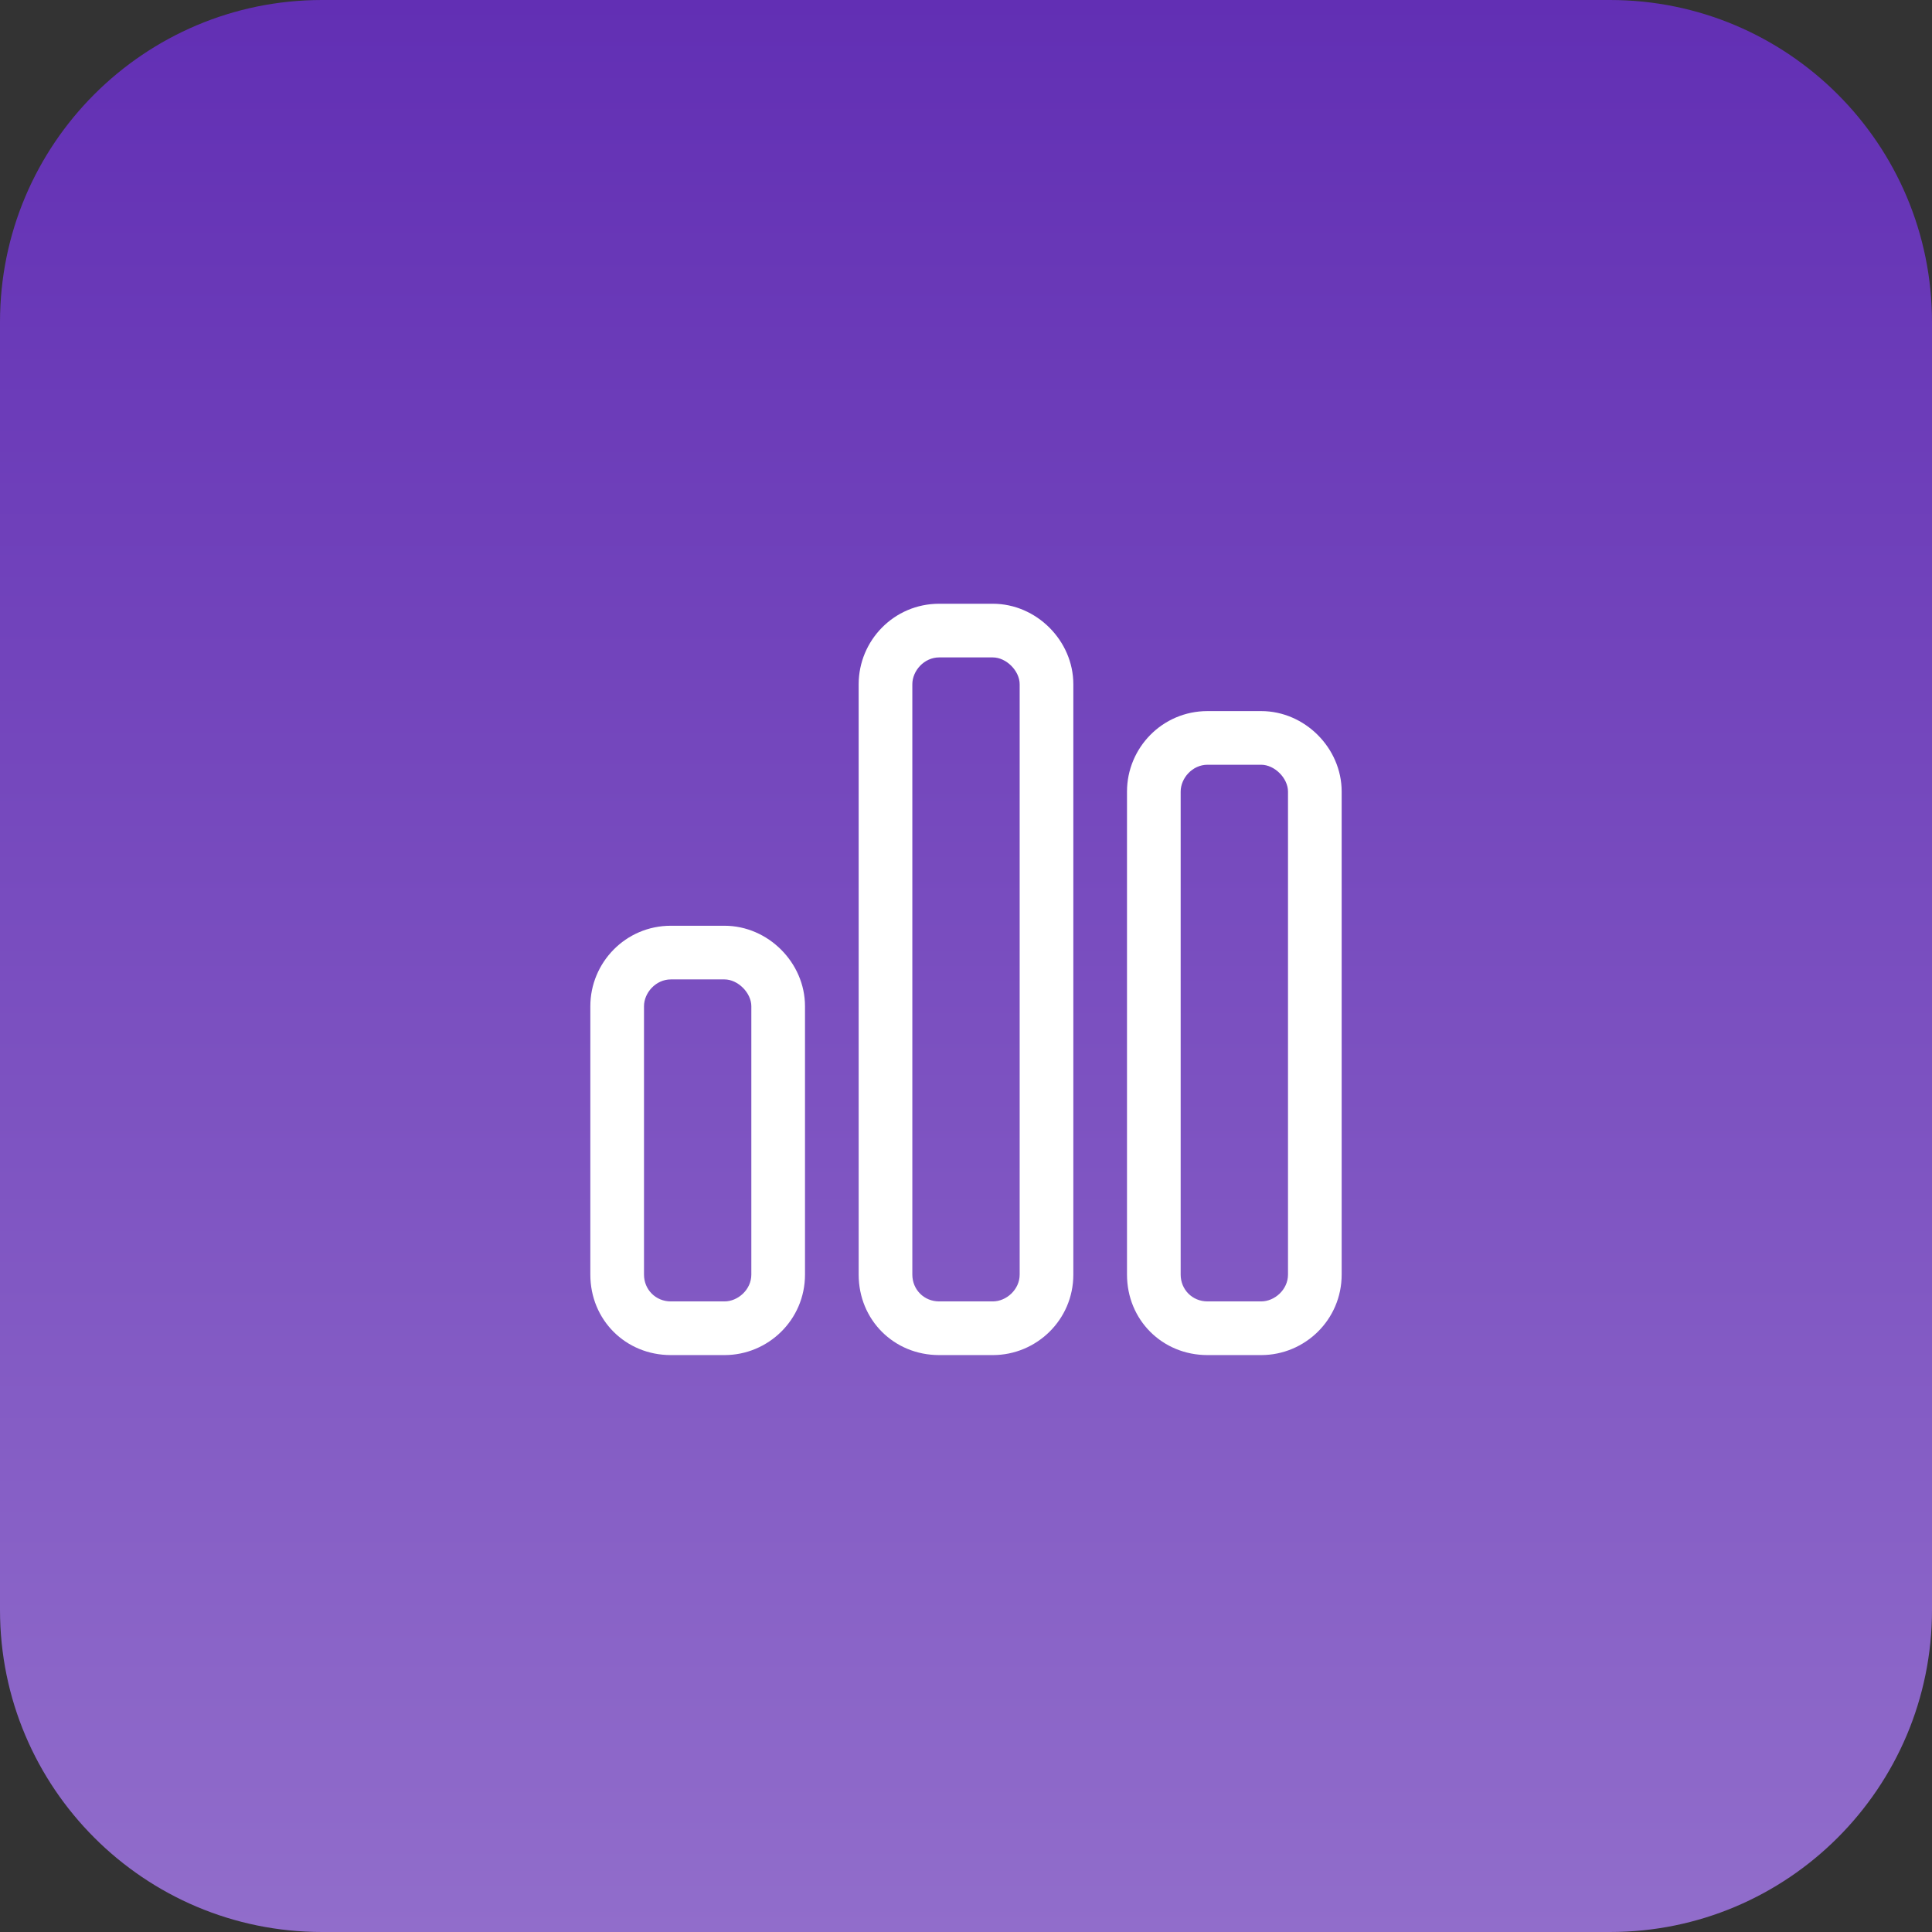
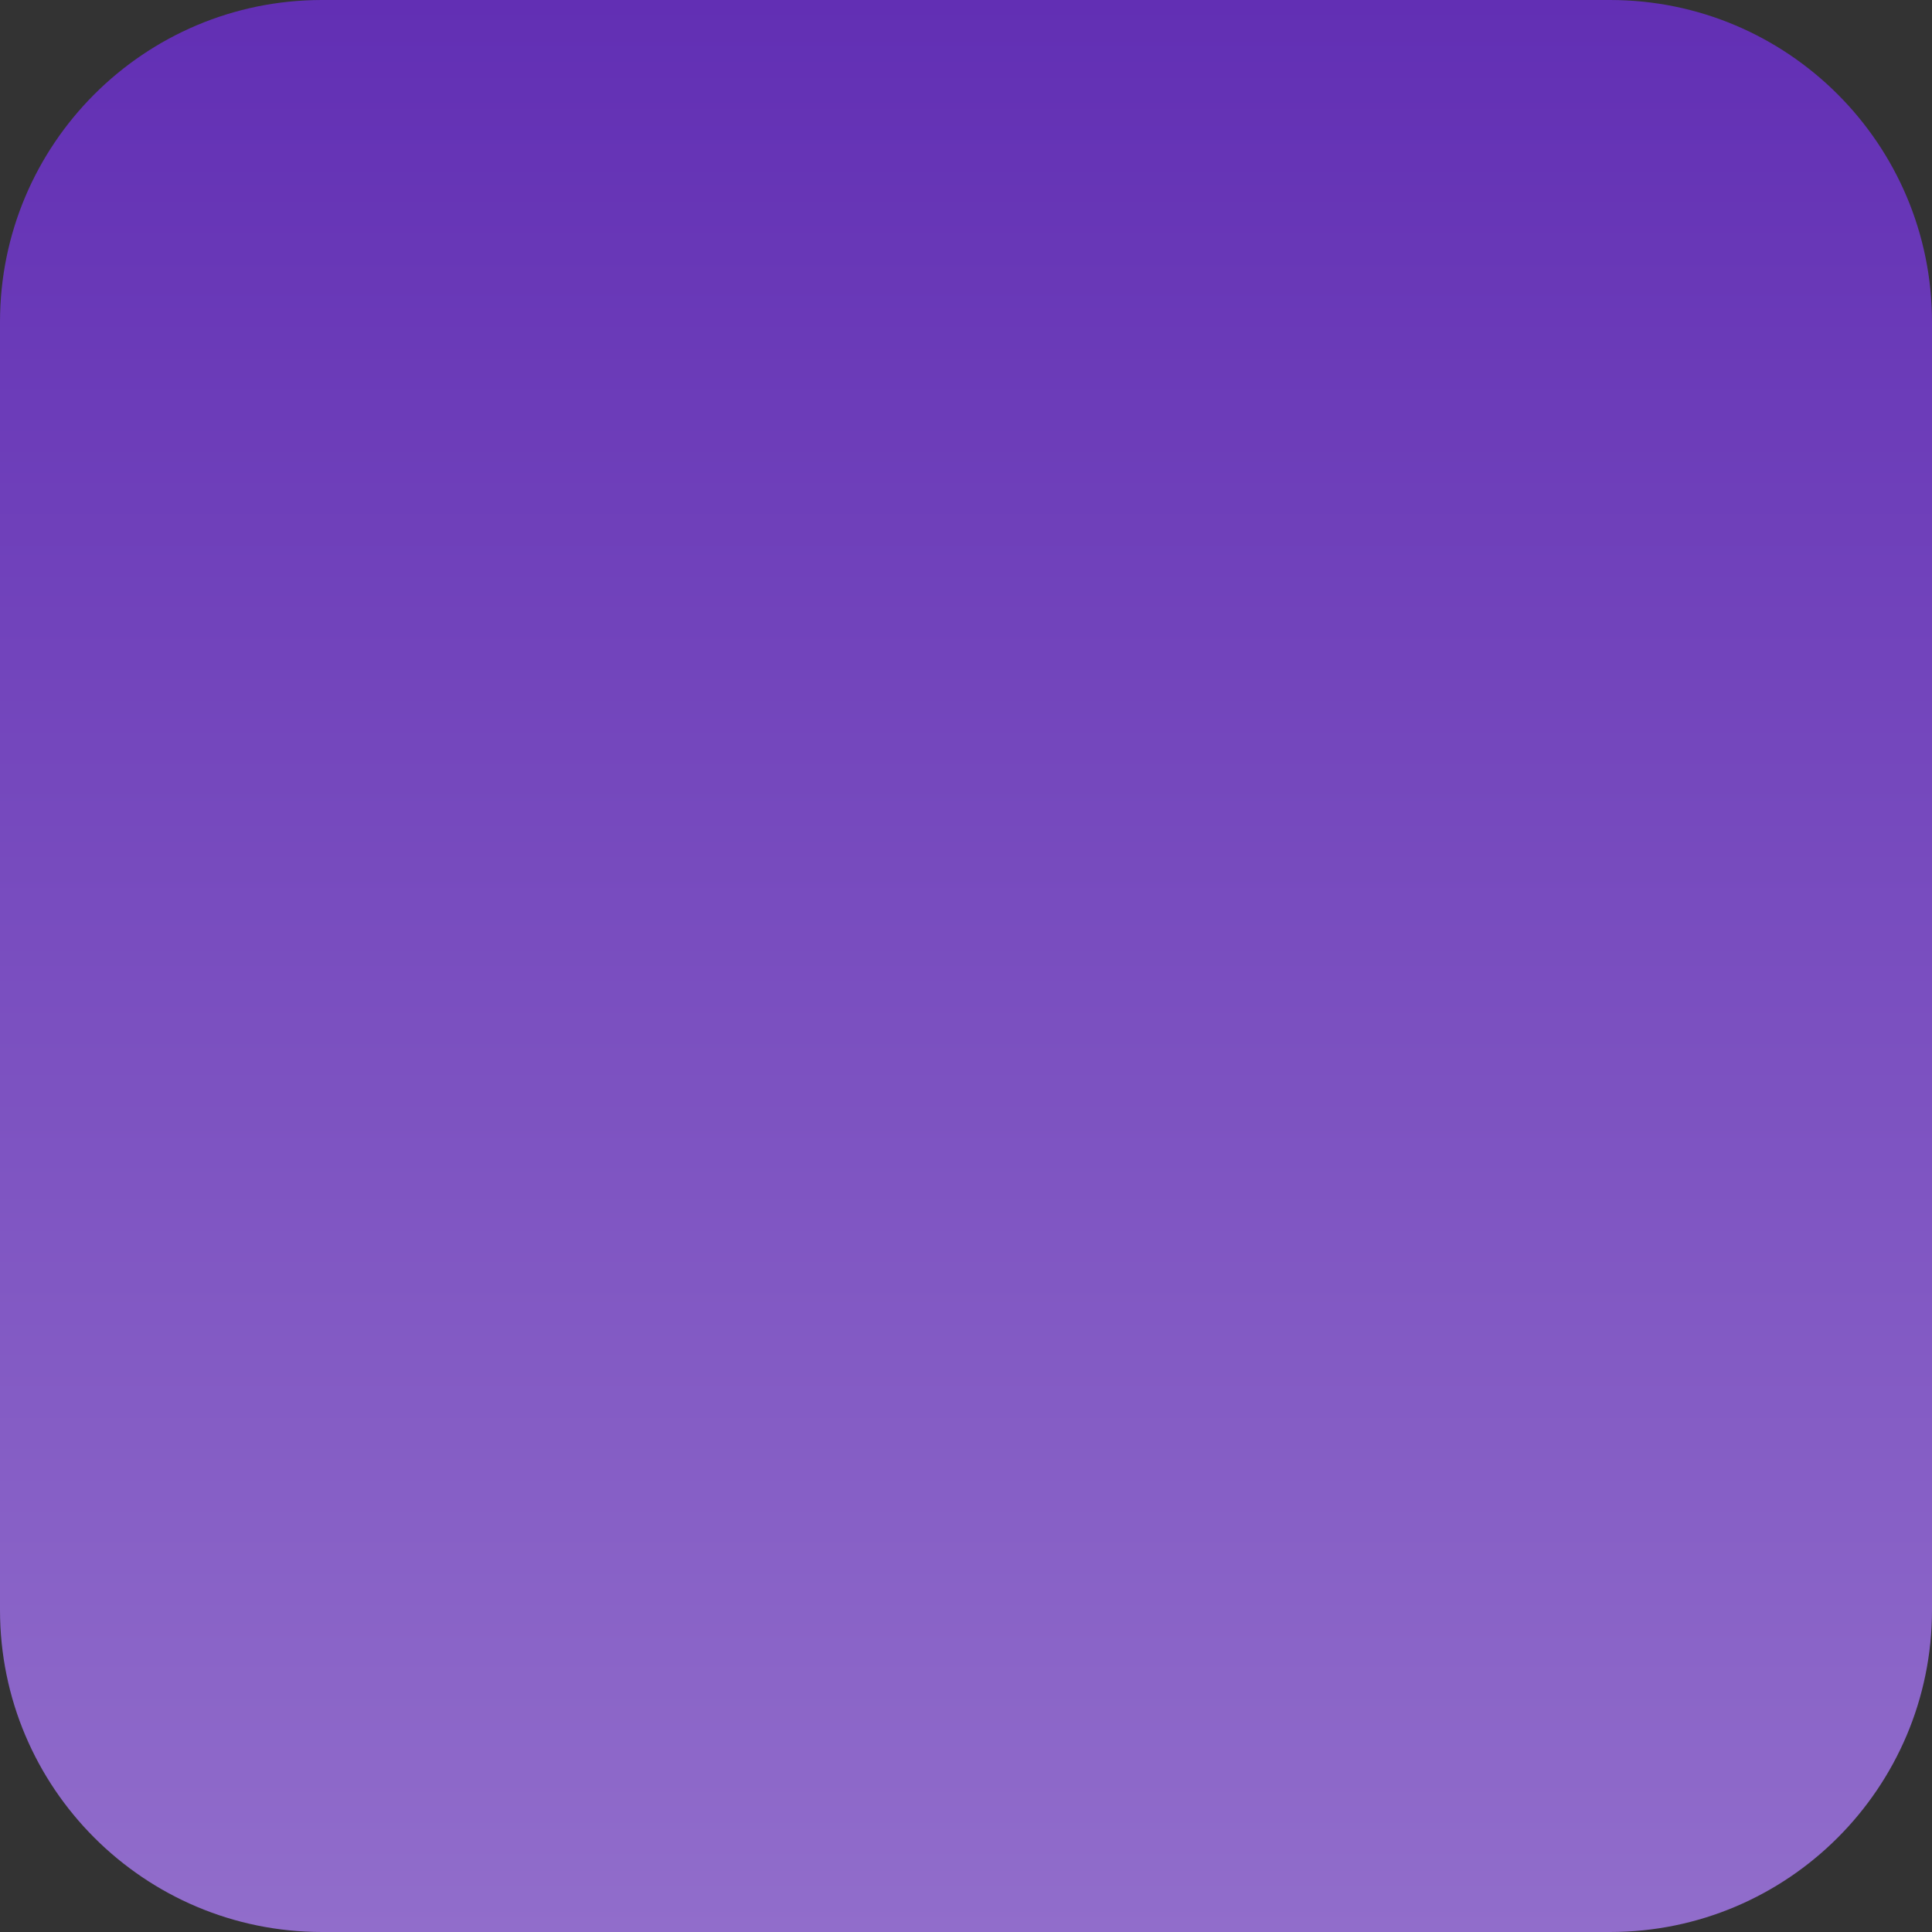
<svg xmlns="http://www.w3.org/2000/svg" width="72" height="72" viewBox="0 0 72 72" fill="none">
  <rect x="0" y="0" width="72" height="72" fill="#333333" stroke="none" />
  <path d="M0 12C0 5.373 5.373 0 12 0H60C66.627 0 72 5.373 72 12V60C72 66.627 66.627 72 60 72H12C5.373 72 0 66.627 0 60V12Z" fill="url(#paint0_linear_852_52)" />
-   <path d="M37 24.5H35C34.438 24.5 34 25 34 25.5V47.5C34 48.062 34.438 48.5 35 48.5H37C37.5 48.5 38 48.062 38 47.5V25.5C38 25 37.5 24.5 37 24.5ZM35 22.5H37C38.625 22.5 40 23.875 40 25.5V47.5C40 49.188 38.625 50.5 37 50.5H35C33.312 50.5 32 49.188 32 47.5V25.5C32 23.875 33.312 22.5 35 22.5ZM27 36.5H25C24.438 36.5 24 37 24 37.5V47.5C24 48.062 24.438 48.5 25 48.5H27C27.5 48.5 28 48.062 28 47.5V37.5C28 37 27.5 36.5 27 36.5ZM25 34.5H27C28.625 34.5 30 35.875 30 37.5V47.5C30 49.188 28.625 50.5 27 50.5H25C23.312 50.5 22 49.188 22 47.5V37.5C22 35.875 23.312 34.5 25 34.5ZM45 28.5C44.438 28.5 44 29 44 29.5V47.5C44 48.062 44.438 48.5 45 48.5H47C47.5 48.5 48 48.062 48 47.5V29.5C48 29 47.5 28.5 47 28.5H45ZM42 29.5C42 27.875 43.312 26.5 45 26.5H47C48.625 26.5 50 27.875 50 29.5V47.5C50 49.188 48.625 50.5 47 50.5H45C43.312 50.5 42 49.188 42 47.5V29.5Z" fill="white" />
  <defs>
    <linearGradient id="paint0_linear_852_52" x1="36" y1="0" x2="36" y2="72" gradientUnits="userSpaceOnUse">
      <stop stop-color="#622FB4" />
      <stop offset="1" stop-color="#916DCB" />
    </linearGradient>
  </defs>
</svg>